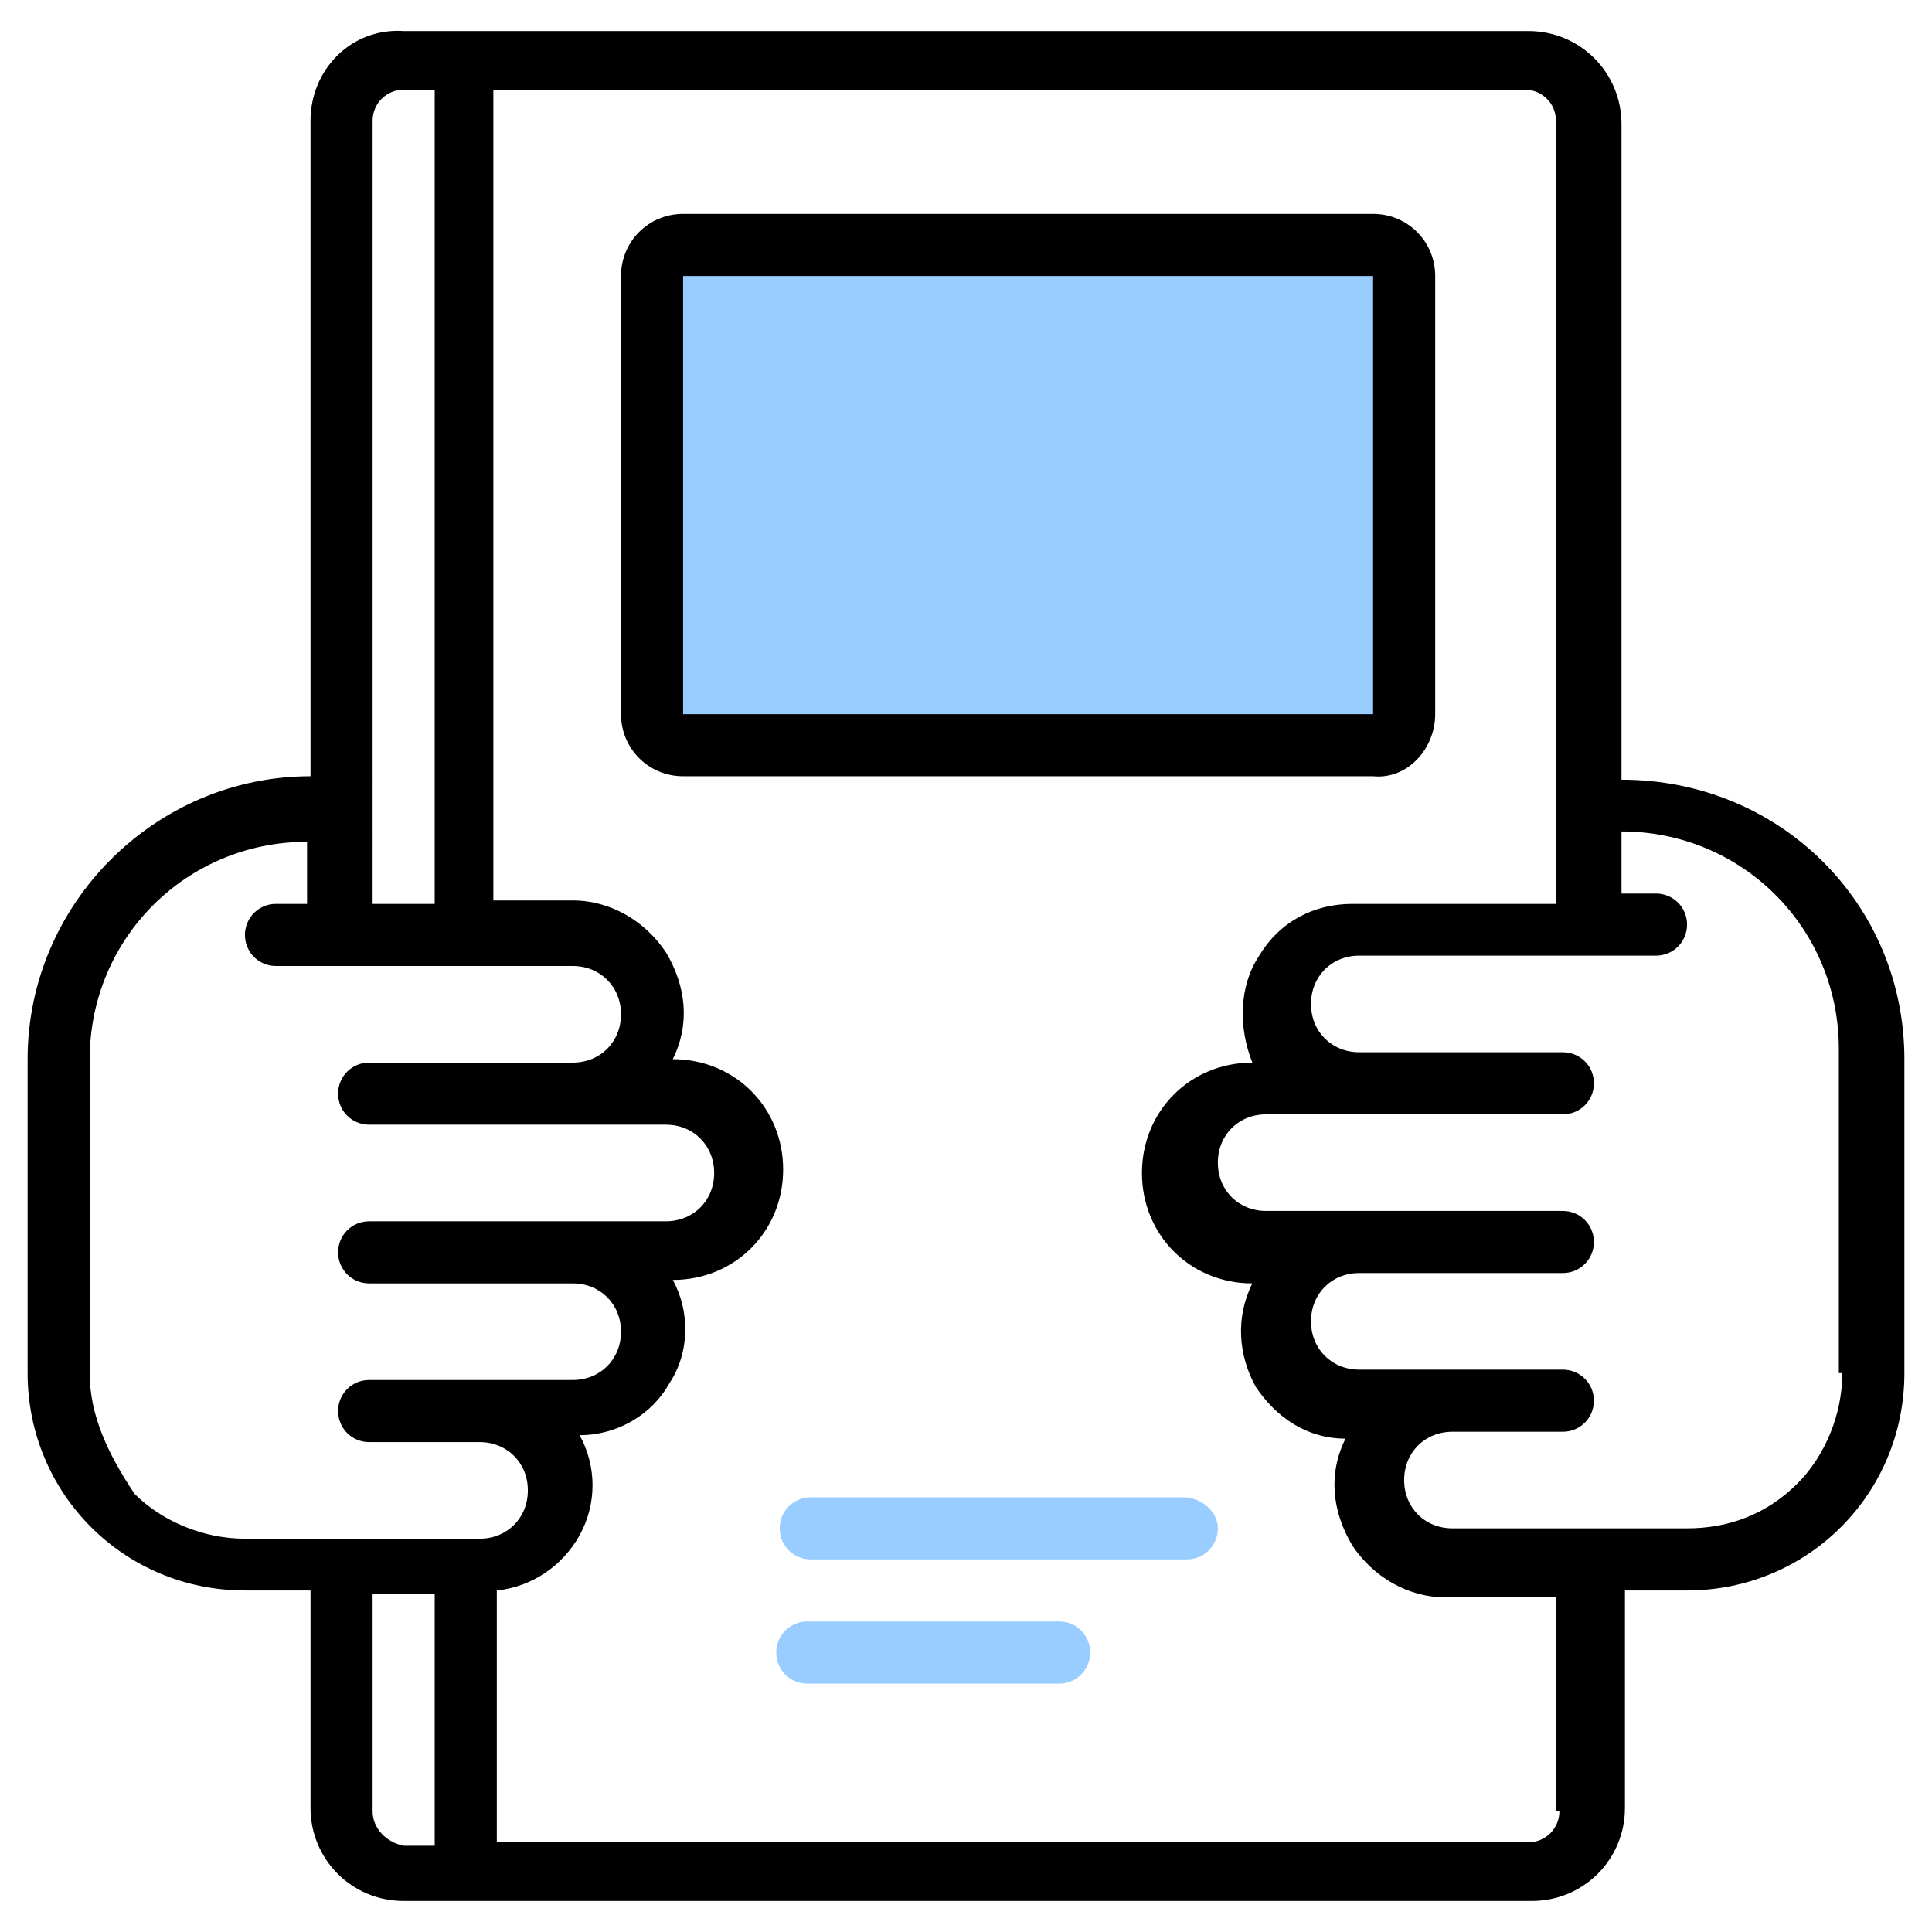
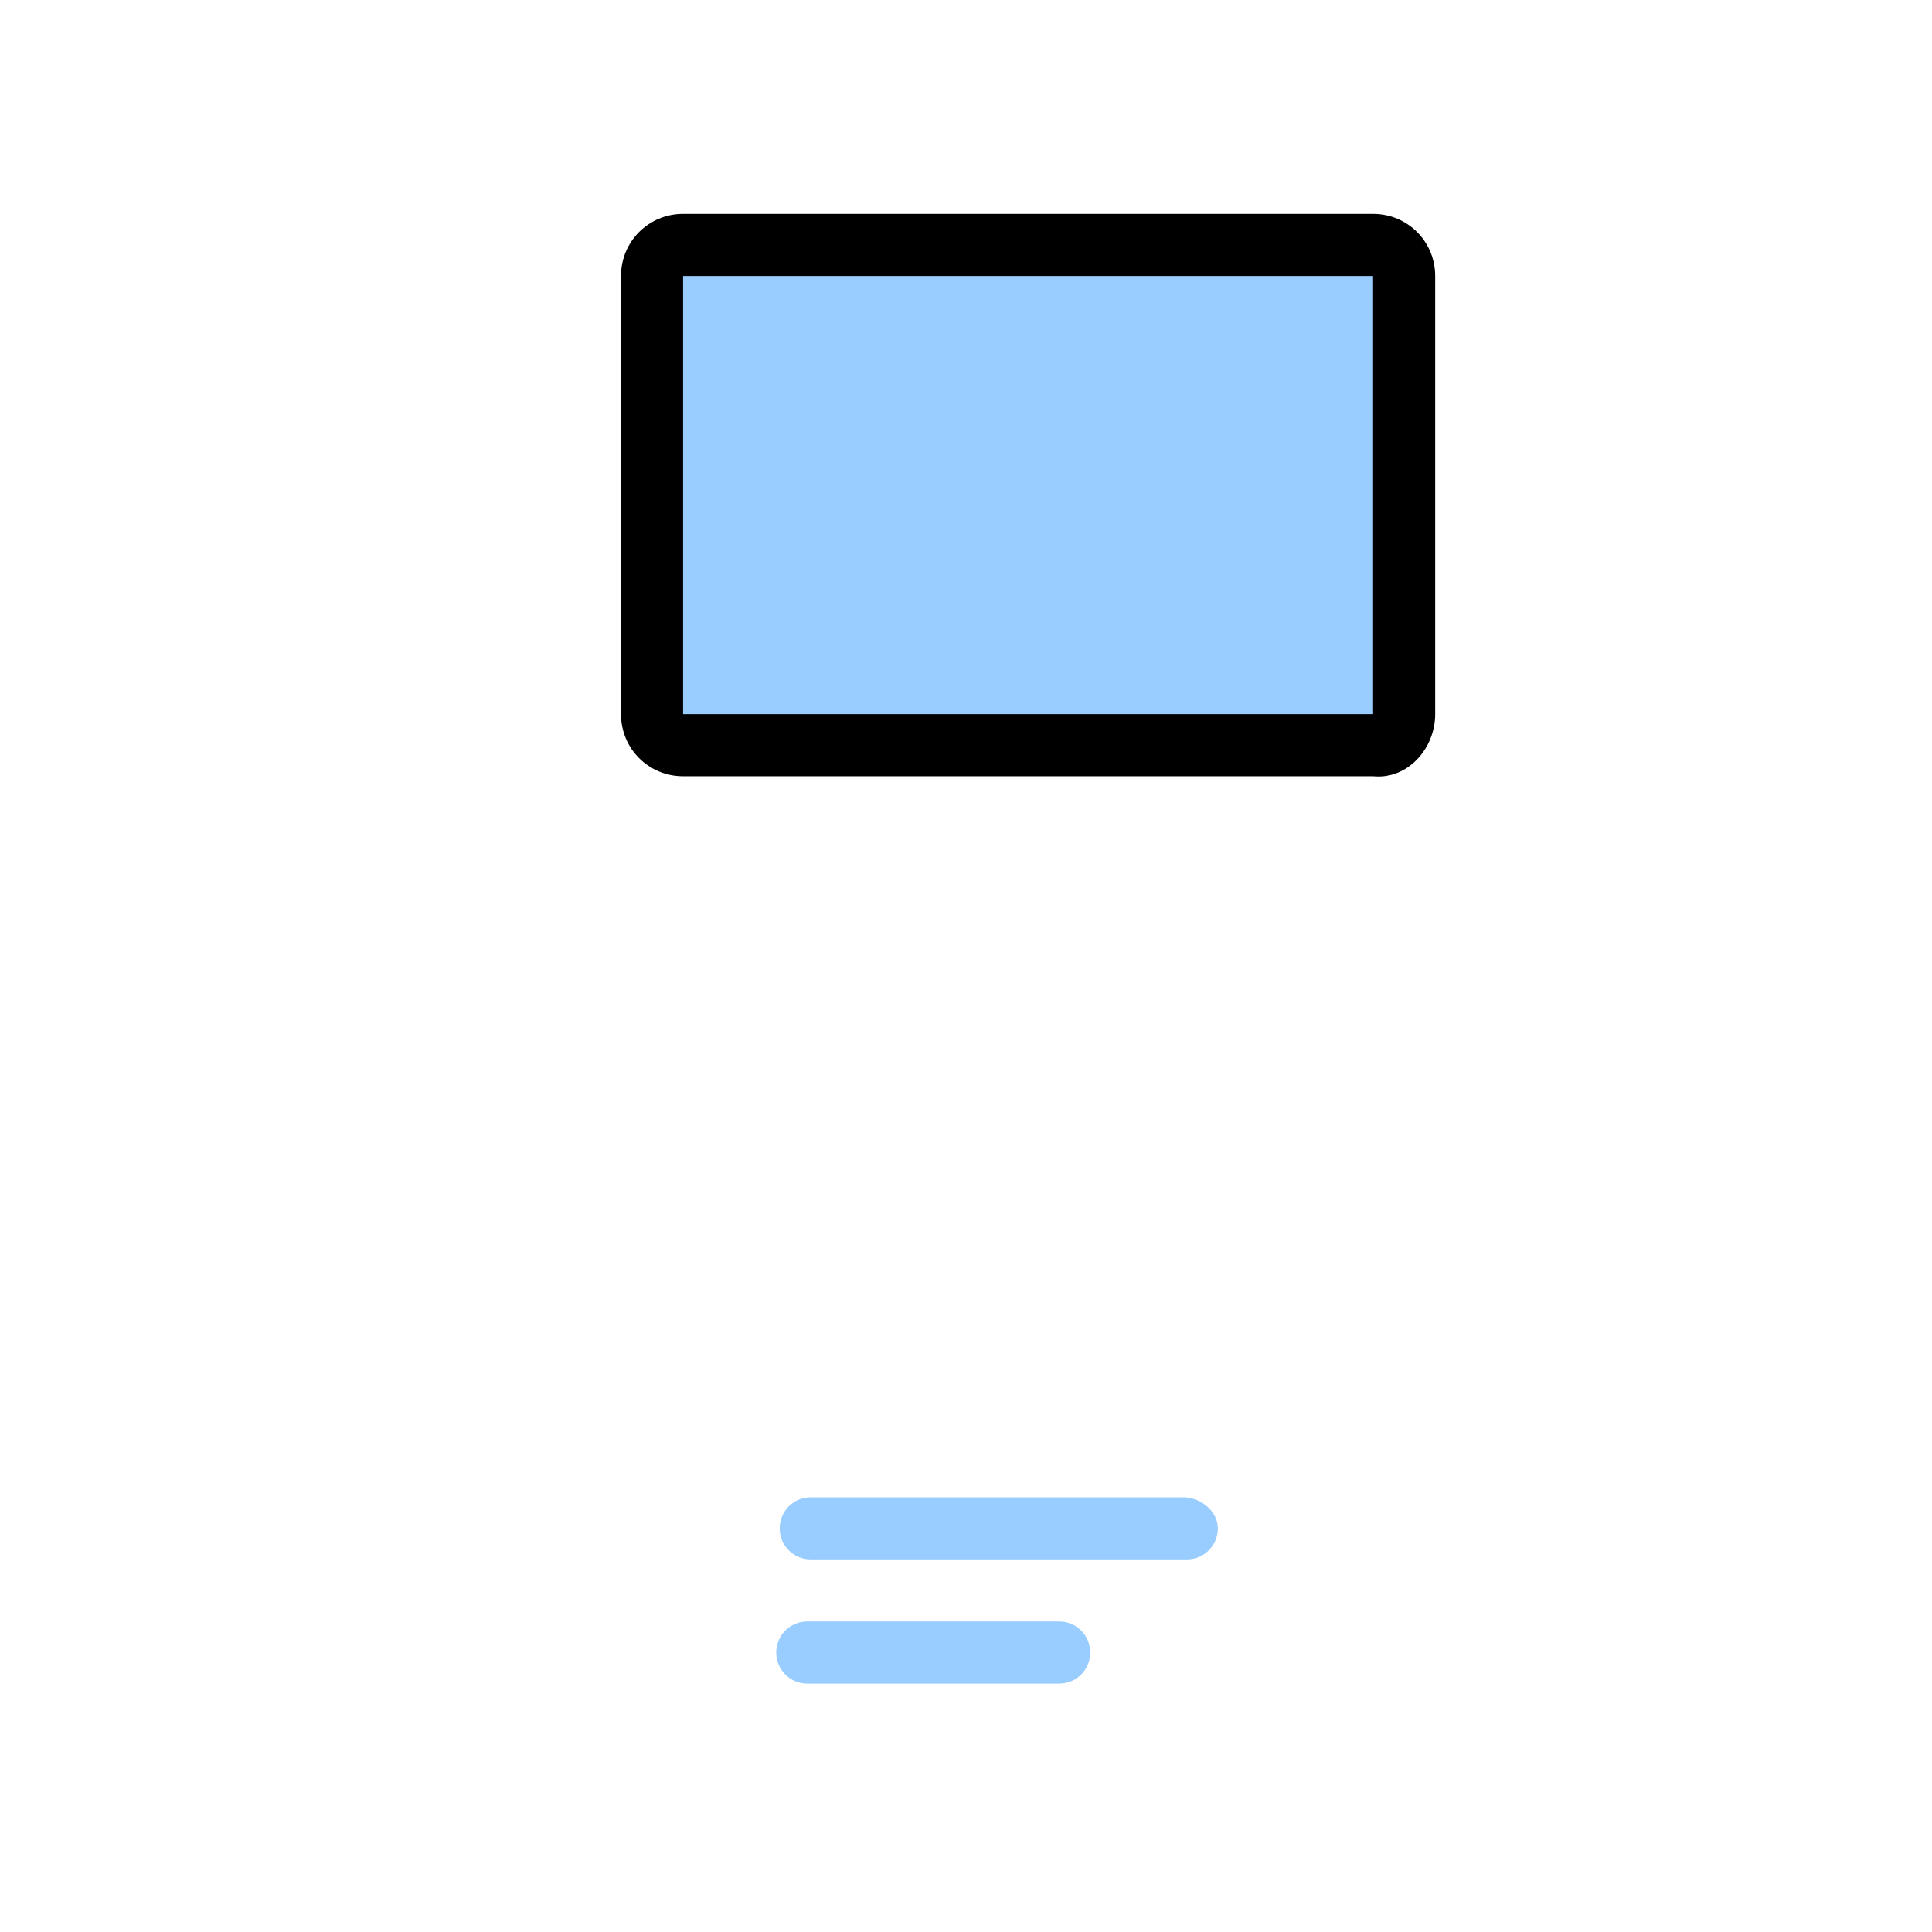
<svg xmlns="http://www.w3.org/2000/svg" version="1.1" id="Layer_1" x="0px" y="0px" viewBox="0 0 56 56" style="enable-background:new 0 0 56 56;" xml:space="preserve">
  <style type="text/css">
	.st0{fill:#99CCFF;}
</style>
  <path id="Rectangle-path" class="st0" d="M19.2,7.5h20.5c0.5,0,0.9,0.4,0.9,0.9v12.3c0,0.5-0.4,0.9-0.9,0.9H19.2  c-0.5,0-0.9-0.4-0.9-0.9V8.3C18.3,7.9,18.7,7.5,19.2,7.5z" />
  <g id="outline">
    <path id="Shape_18_" d="M41.6,20.7V8c0-1-0.8-1.8-1.8-1.8h-20C18.8,6.2,18,7,18,8v12.7c0,1,0.8,1.8,1.8,1.8h20   C40.8,22.6,41.6,21.7,41.6,20.7z M19.8,8h20v12.7h-20V8z" />
    <path id="Shape_19_" class="st0" d="M34.3,43.4H23.5c-0.5,0-0.9,0.4-0.9,0.9s0.4,0.9,0.9,0.9h10.9c0.5,0,0.9-0.4,0.9-0.9   S34.8,43.4,34.3,43.4z" />
    <path id="Shape_20_" class="st0" d="M30.7,47h-7.3c-0.5,0-0.9,0.4-0.9,0.9s0.4,0.9,0.9,0.9h7.3c0.5,0,0.9-0.4,0.9-0.9   S31.2,47,30.7,47z" />
-     <path id="Shape_21_" d="M47,22.6v-19c0-1.5-1.2-2.7-2.7-2.7H11.7C10.2,0.8,9,2,9,3.5v19c-4.5,0-8.2,3.7-8.2,8.2v9.1   c0,3.5,2.8,6.3,6.3,6.3H9v6.3c0,1.5,1.2,2.7,2.7,2.7h32.7c1.5,0,2.7-1.2,2.7-2.7v-6.3h1.8c3.5,0,6.3-2.8,6.3-6.3v-9.1   C55.2,26.2,51.6,22.6,47,22.6z M10.8,3.5c0-0.5,0.4-0.9,0.9-0.9h0.9v23.6h-1.8V3.5z M2.6,39.8v-9.1c0-3.5,2.8-6.3,6.3-6.3v1.8H8   c-0.5,0-0.9,0.4-0.9,0.9S7.5,28,8,28h8.6c0.8,0,1.4,0.6,1.4,1.4c0,0.8-0.6,1.4-1.4,1.4h-5.9c-0.5,0-0.9,0.4-0.9,0.9   s0.4,0.9,0.9,0.9h8.6c0.8,0,1.4,0.6,1.4,1.4s-0.6,1.4-1.4,1.4h-8.6c-0.5,0-0.9,0.4-0.9,0.9c0,0.5,0.4,0.9,0.9,0.9h5.9   c0.8,0,1.4,0.6,1.4,1.4s-0.6,1.4-1.4,1.4h-5.9c-0.5,0-0.9,0.4-0.9,0.9s0.4,0.9,0.9,0.9h3.2c0.8,0,1.4,0.6,1.4,1.4   c0,0.8-0.6,1.4-1.4,1.4H7.1c-1.2,0-2.4-0.5-3.2-1.3C3.1,42.1,2.6,41,2.6,39.8z M10.8,52.5v-6.3h1.8v7.3h-0.9   C11.2,53.4,10.8,53,10.8,52.5z M45.2,52.5c0,0.5-0.4,0.9-0.9,0.9H14.4v-7.3c1-0.1,1.9-0.7,2.4-1.6c0.5-0.9,0.5-2,0-2.9   c1.1,0,2.1-0.6,2.6-1.5c0.6-0.9,0.6-2.1,0.1-3c1.8,0,3.2-1.4,3.2-3.2c0-1.8-1.4-3.2-3.2-3.2c0.5-1,0.4-2.1-0.2-3.1   c-0.6-0.9-1.6-1.5-2.7-1.5h-2.3V2.6h29.9c0.5,0,0.9,0.4,0.9,0.9v22.7h-5.9c-1.1,0-2.1,0.5-2.7,1.5c-0.6,0.9-0.6,2.1-0.2,3.1   c-1.8,0-3.2,1.4-3.2,3.2c0,1.8,1.4,3.2,3.2,3.2c-0.5,1-0.4,2.1,0.1,3c0.6,0.9,1.5,1.5,2.6,1.5c-0.5,1-0.4,2.1,0.2,3.1   c0.6,0.9,1.6,1.5,2.7,1.5h3.2V52.5z M53.4,39.8c0,1.2-0.5,2.4-1.3,3.2c-0.9,0.9-2,1.3-3.2,1.3h-6.8c-0.8,0-1.4-0.6-1.4-1.4   c0-0.8,0.6-1.4,1.4-1.4h3.2c0.5,0,0.9-0.4,0.9-0.9s-0.4-0.9-0.9-0.9h-5.9c-0.8,0-1.4-0.6-1.4-1.4s0.6-1.4,1.4-1.4h5.9   c0.5,0,0.9-0.4,0.9-0.9c0-0.5-0.4-0.9-0.9-0.9h-8.6c-0.8,0-1.4-0.6-1.4-1.4s0.6-1.4,1.4-1.4h8.6c0.5,0,0.9-0.4,0.9-0.9   s-0.4-0.9-0.9-0.9h-5.9c-0.8,0-1.4-0.6-1.4-1.4c0-0.8,0.6-1.4,1.4-1.4H48c0.5,0,0.9-0.4,0.9-0.9s-0.4-0.9-0.9-0.9H47v-1.8   c3.5,0,6.3,2.8,6.3,6.3V39.8z" />
  </g>
</svg>